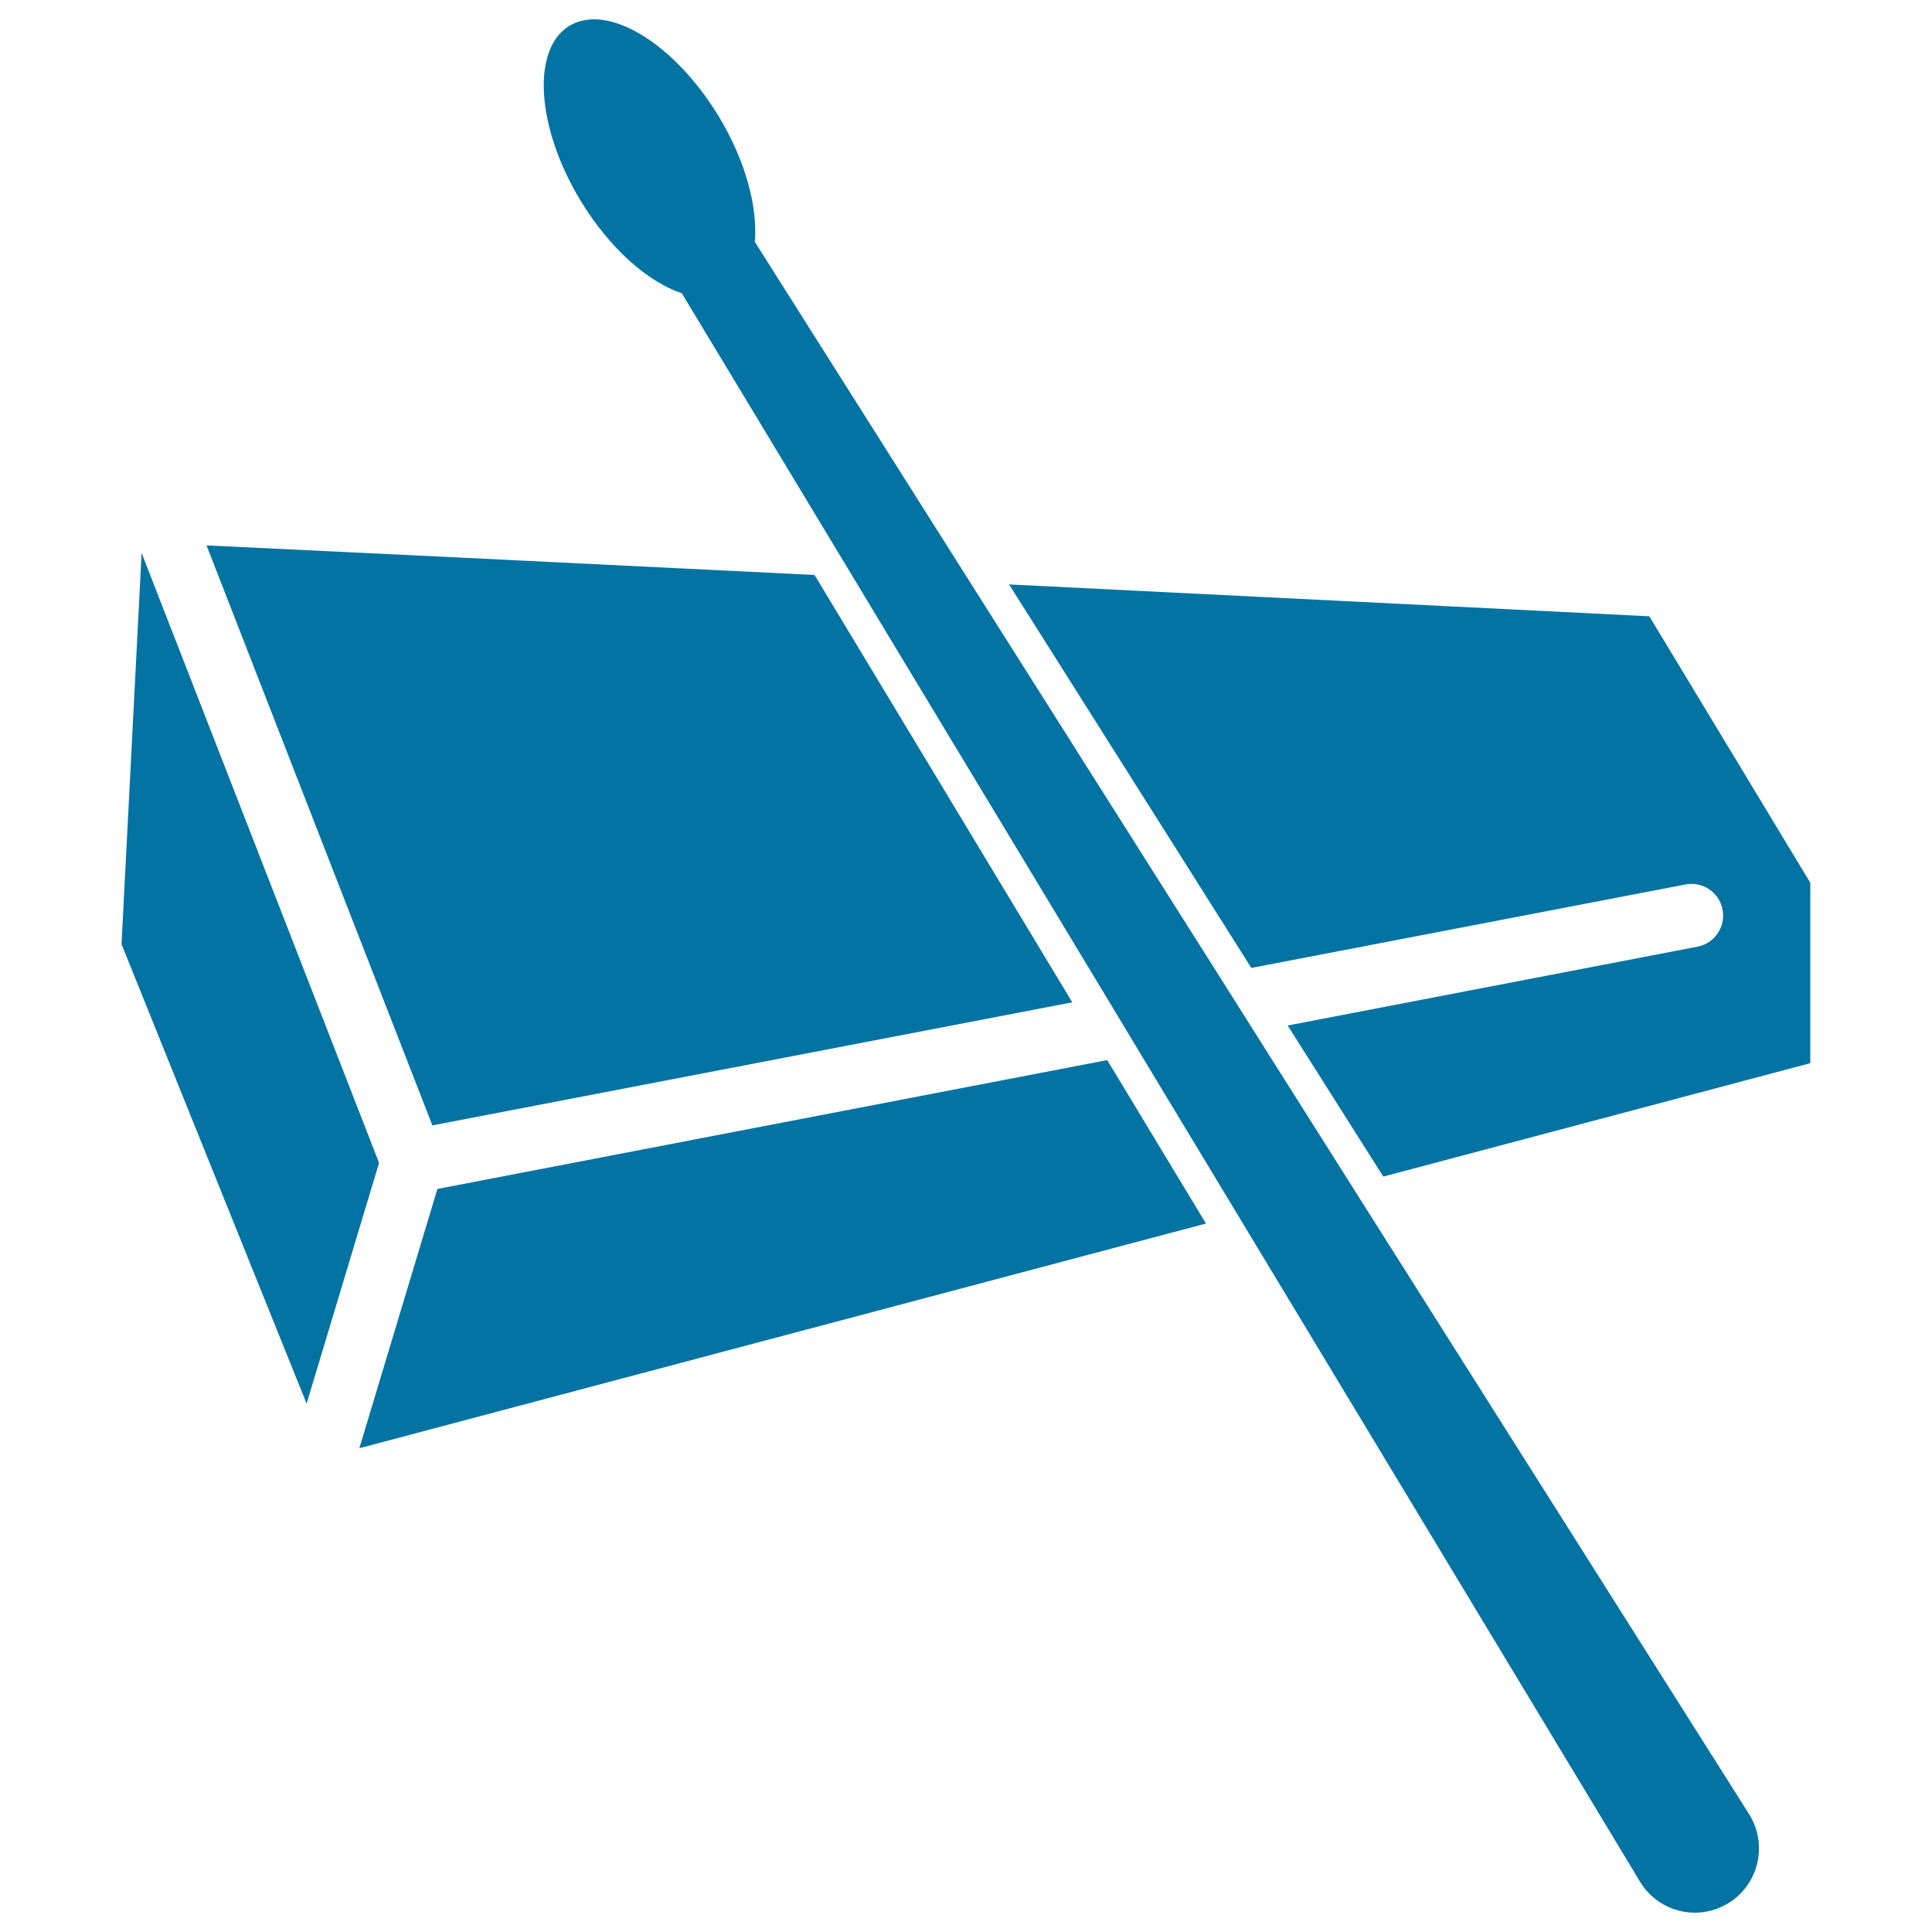
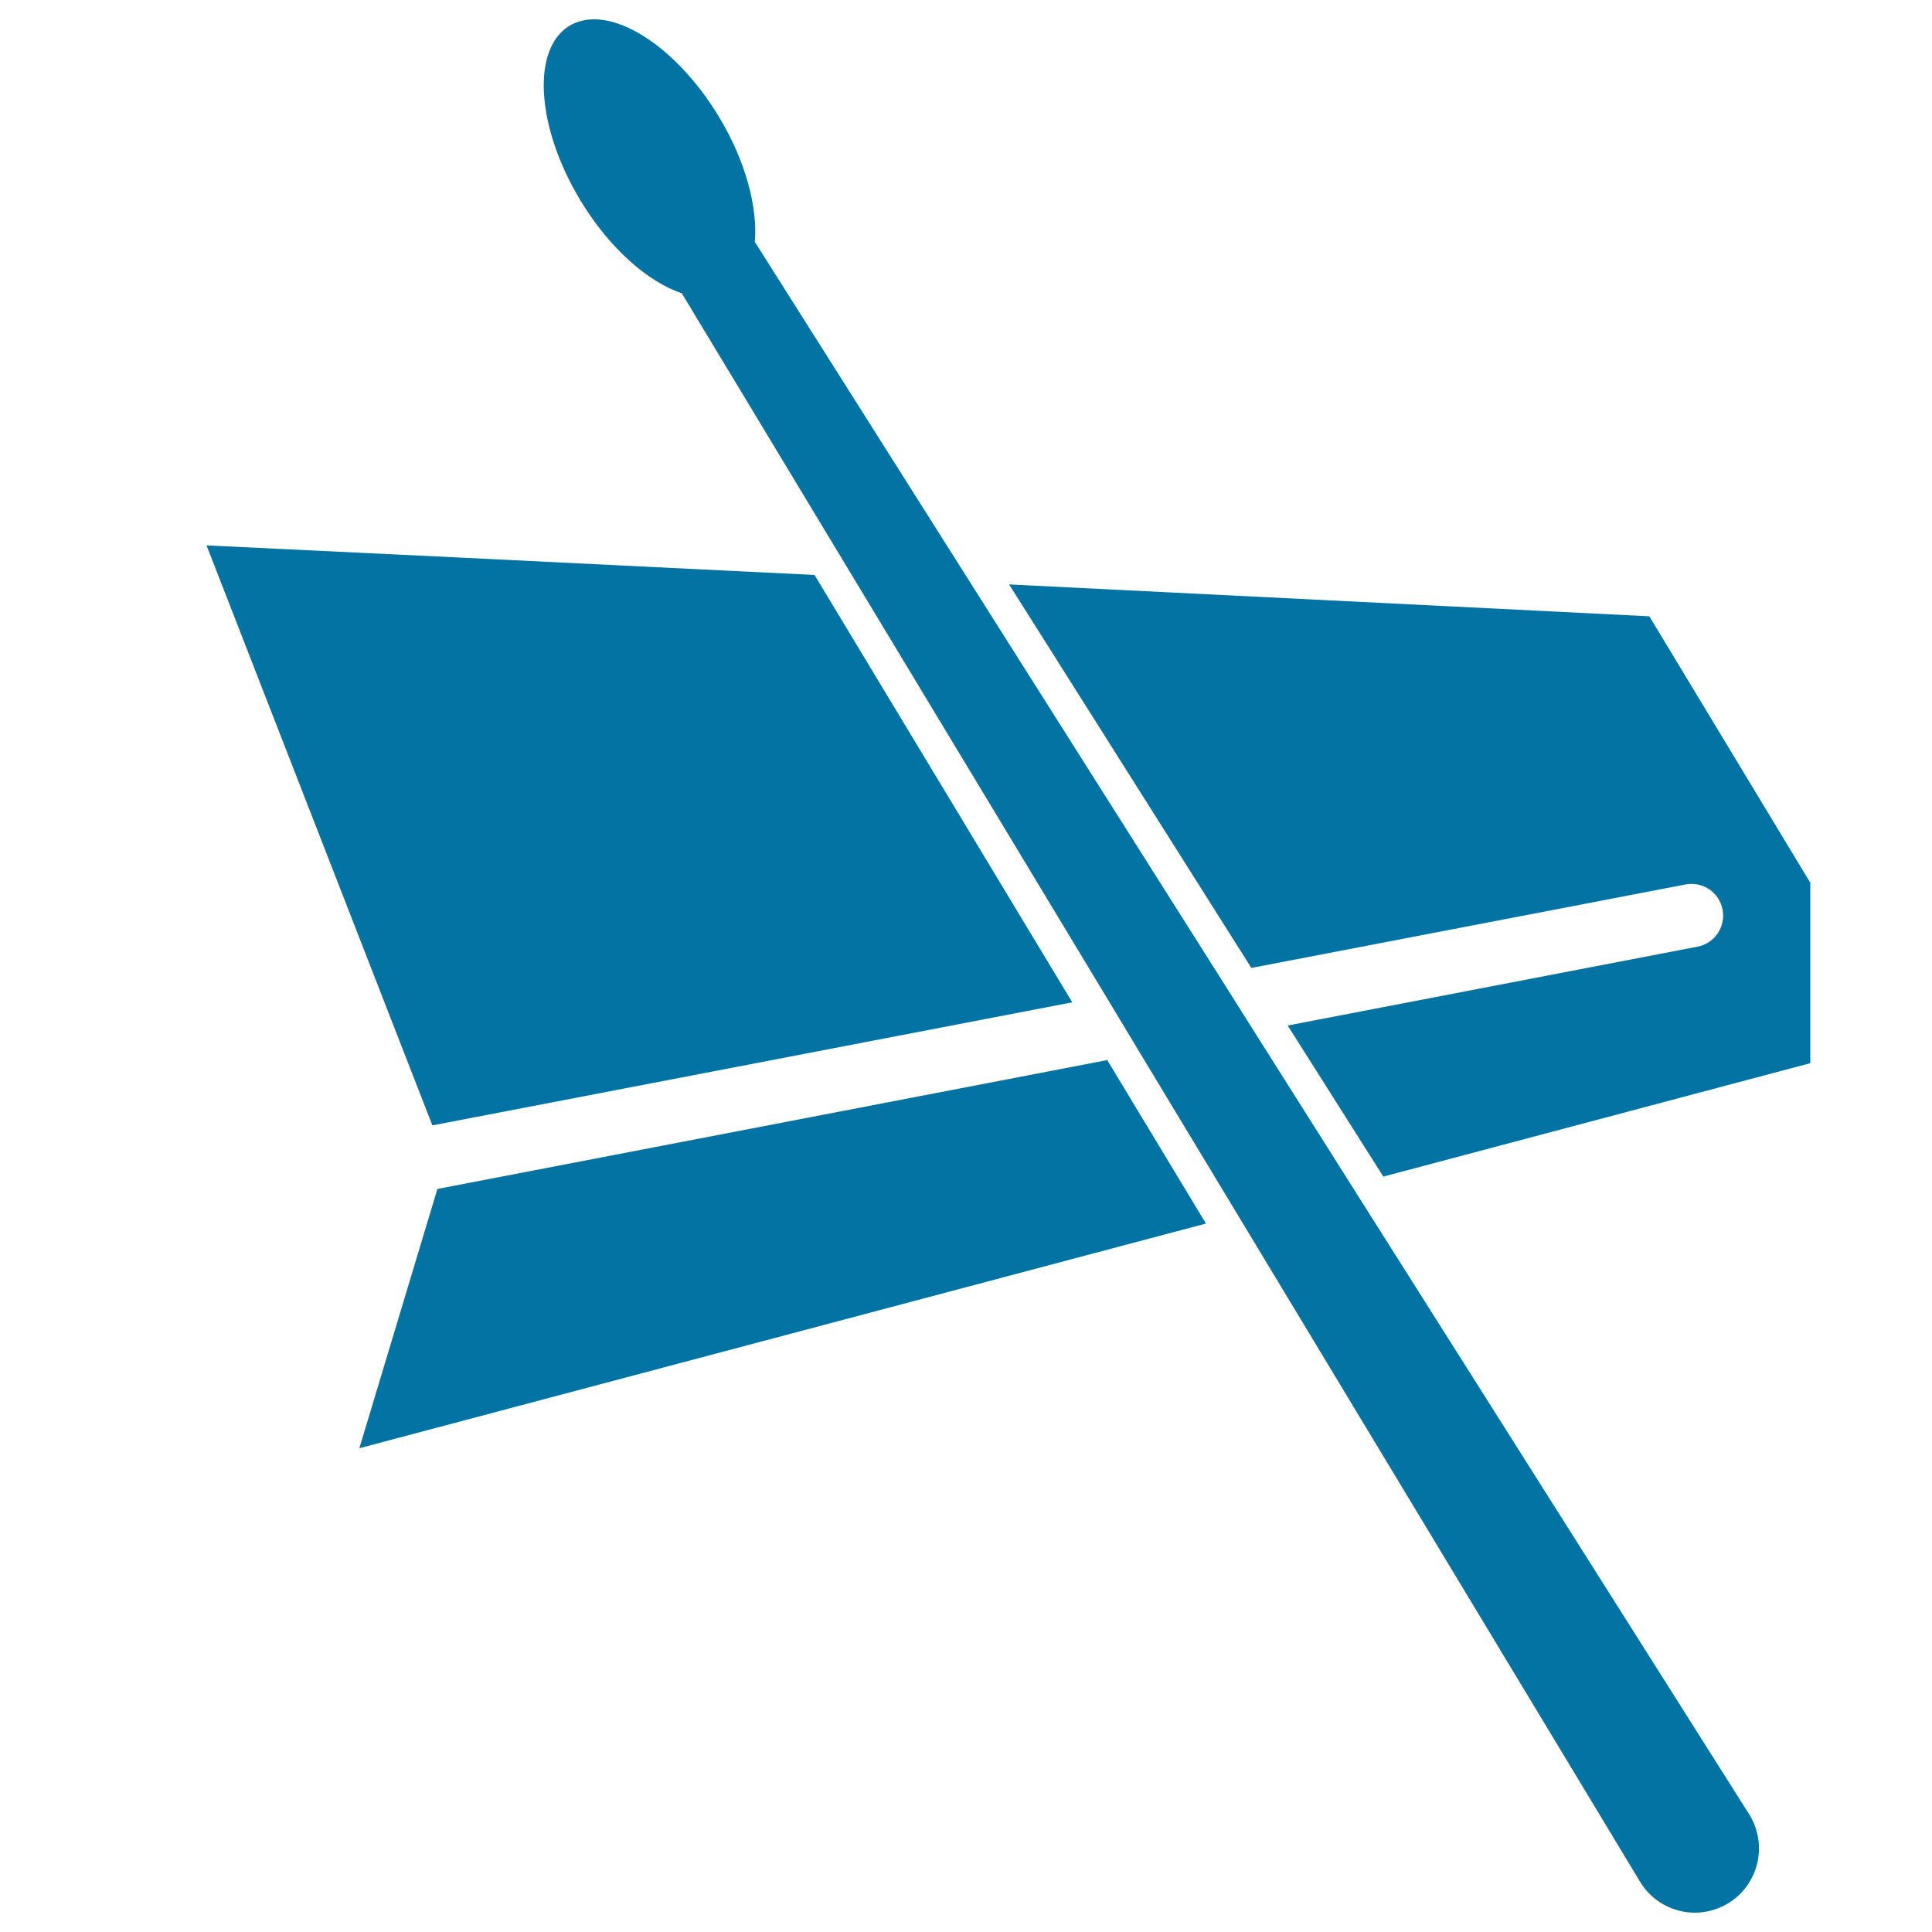
<svg xmlns="http://www.w3.org/2000/svg" viewBox="0 0 1000 1000" style="fill:#0273a2">
  <title>Sound Bar With Stick SVG icon</title>
  <g>
    <g>
      <path d="M937,456.9L853.7,319c0,0-157.8-7.9-331.4-16.5L647.7,501l224.7-43.2c9-1.7,17.5,4.1,19.2,13c1.7,8.9-4.1,17.5-13,19.2l-212.1,40.8L716,609l221-58.7L937,456.9L937,456.9L937,456.9z" />
      <polygon points="624.2,633.3 573.1,548.7 226.4,615.4 186,749.6 " />
-       <polygon points="196.2,601.9 73.3,286.2 62.9,488.7 158.7,726.5 " />
      <path d="M421.6,297.6c-131.7-6.5-256.8-12.6-314.7-15.3l116.9,300.2l331.2-63.7L421.6,297.6z" />
      <path d="M848.9,974c6.2,10.3,17.2,16,28.4,16c5.8,0,11.8-1.6,17.1-4.8c15.7-9.5,20.7-29.9,11.3-45.6L699.4,613.4l-50.1-79.3l-18.8-29.8L502.2,301.5L390.7,125.2c1.5-17.9-4.7-41.8-18.6-64.8C353.5,29.7,327.3,10,307.5,10c-4.6,0-8.9,1.1-12.7,3.3c-19.8,12-17.3,52.4,5.6,90.4c15,24.8,34.9,42.2,52.5,48.1l88.5,146.7l130.9,217l18,29.9l50.4,83.5L848.9,974z" />
    </g>
  </g>
</svg>